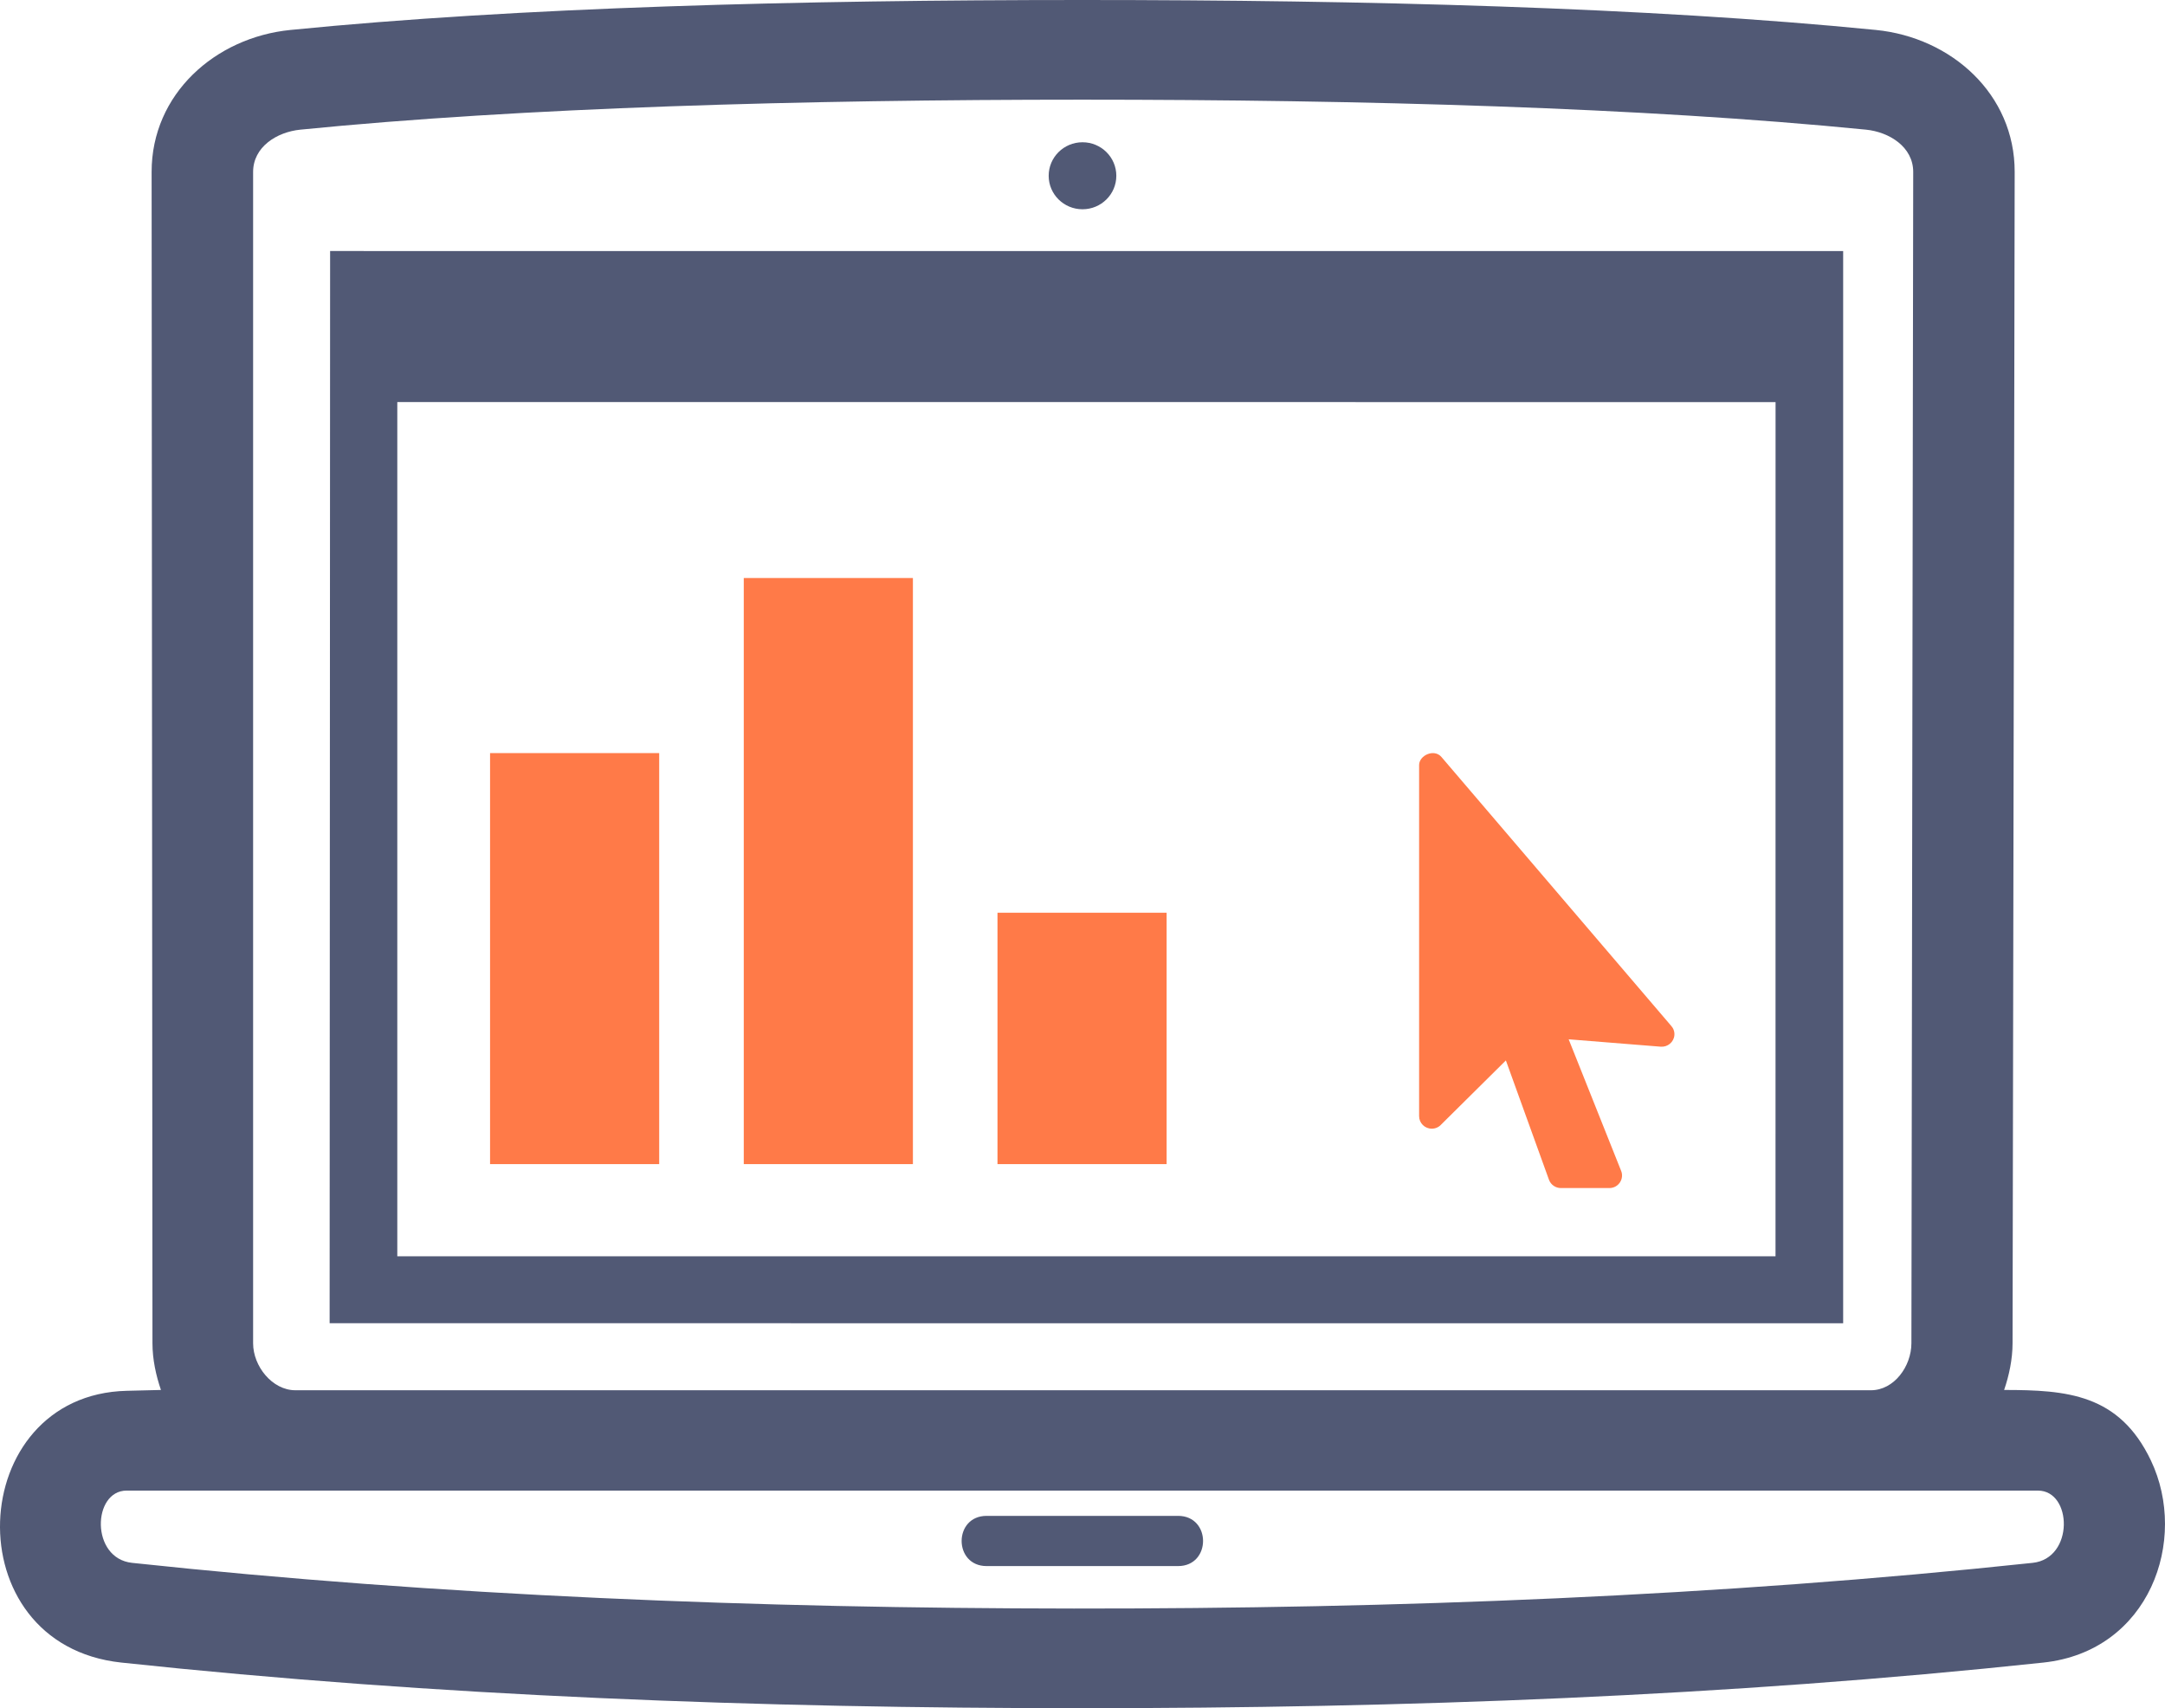
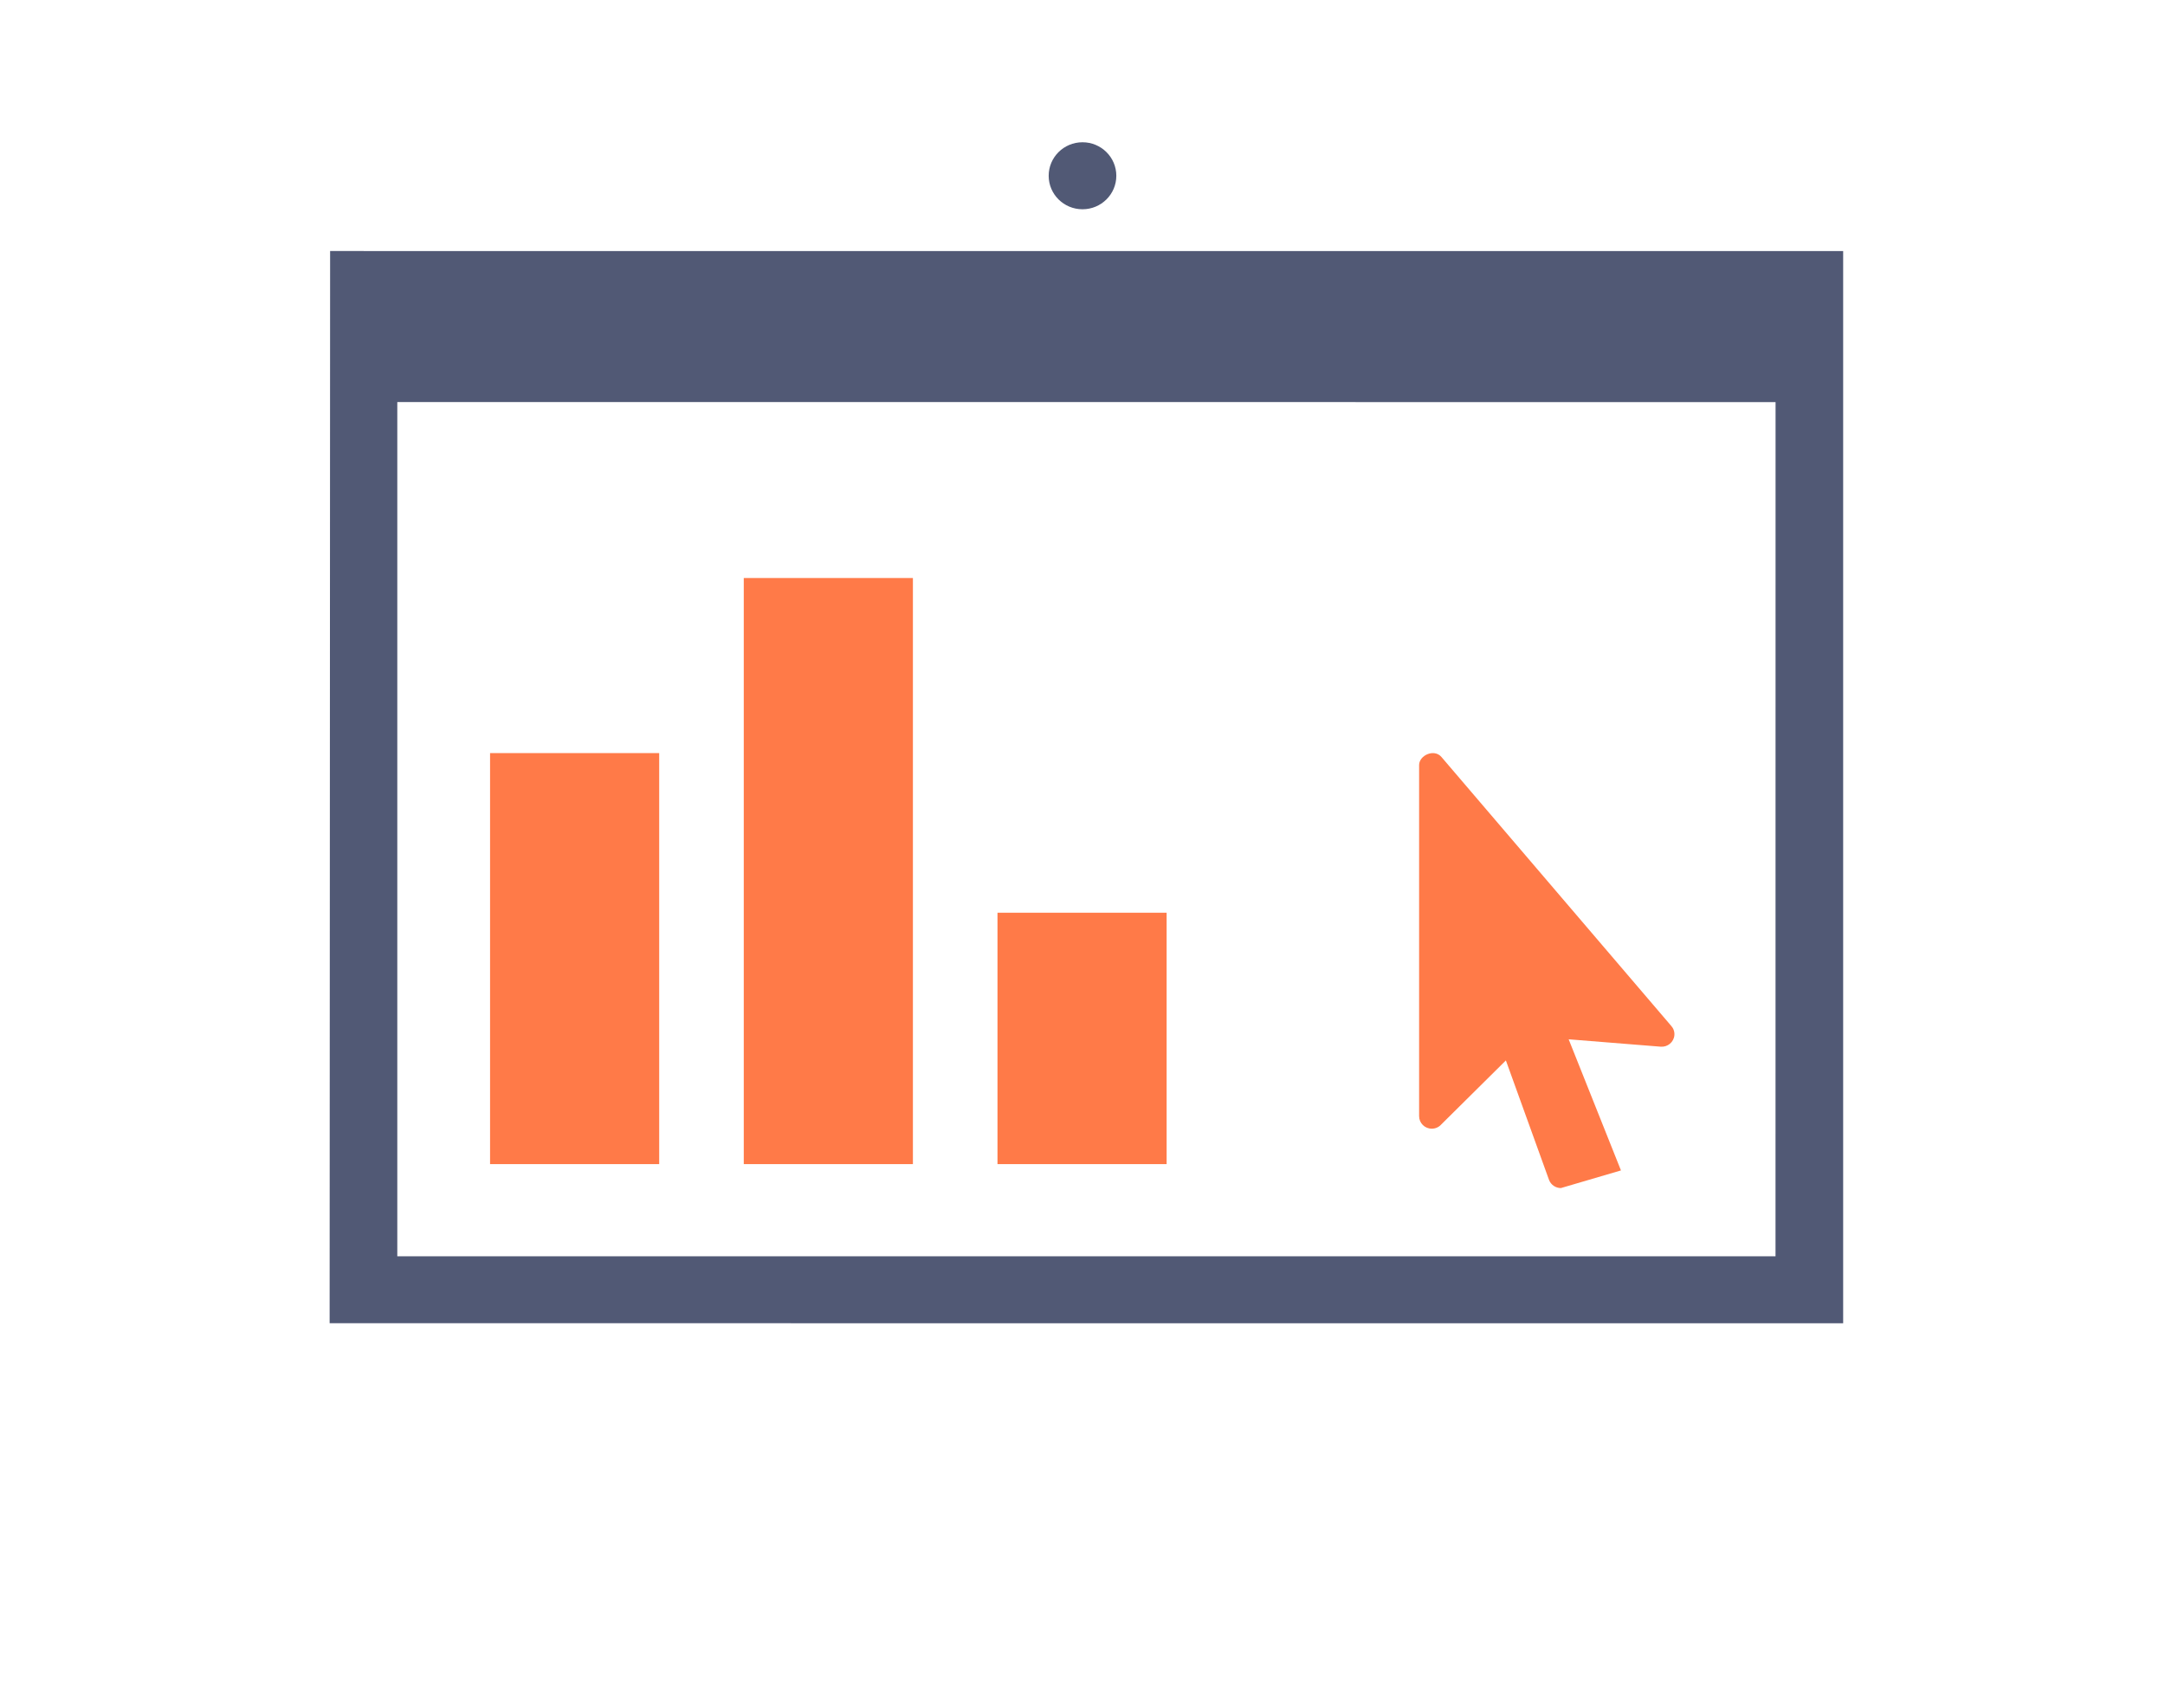
<svg xmlns="http://www.w3.org/2000/svg" width="90px" height="71px" viewBox="0 0 90 71" version="1.1">
  <title>Package Icon 2</title>
  <g id="Page-1" stroke="none" stroke-width="1" fill="none" fill-rule="evenodd">
    <g id="02---MO-Website-Update---Service-Page" transform="translate(-435, -4876)">
      <g id="Package-Icon-2" transform="translate(435, 4876)">
-         <path d="M44.988,4.143 C33.337,4.143 21.732,4.467 12.486,5.389 C11.503,5.487 10.522,6.108 10.522,7.147 L10.522,55.834 C10.522,56.784 11.315,57.785 12.28,57.785 L77.775,57.785 C78.74,57.785 79.456,56.789 79.458,55.834 L79.533,7.147 C79.534,6.102 78.531,5.485 77.569,5.389 C68.301,4.469 56.665,4.143 44.988,4.143 L44.988,4.143 Z M44.972,71 C31.575,71 18.145,70.505 5.045,69.104 C-1.96,68.355 -1.468,57.971 5.267,57.808 L6.691,57.773 C6.485,57.175 6.338,56.5 6.338,55.834 L6.303,7.147 C6.301,3.911 8.943,1.556 12.074,1.245 C21.557,0.3 33.273,0 44.991,0 C56.734,0 68.48,0.303 77.981,1.245 C81.118,1.556 83.756,3.911 83.751,7.147 L83.663,55.834 C83.662,56.497 83.518,57.175 83.312,57.773 C85.914,57.773 88.096,57.936 89.414,60.704 C90.986,64.005 89.361,68.632 84.942,69.104 C71.827,70.505 58.384,71 44.972,71 L44.972,71 Z M5.49,64.959 C18.297,66.331 31.468,66.848 44.64,66.858 C58.048,66.867 71.462,66.348 84.498,64.959 C86.231,64.775 86.147,61.956 84.72,61.956 L5.267,61.955 C3.84,61.955 3.754,64.773 5.49,64.959 L5.49,64.959 Z M45.029,6.255 C49.818,6.255 40.085,6.255 45.029,6.255 L45.029,6.255 Z M41.015,65.093 C39.629,65.093 39.629,63.006 41.015,63.006 L48.973,63.006 C50.358,63.006 50.358,65.093 48.973,65.093 L41.015,65.093 Z" id="Fill-24" fill="#515975" />
-         <path d="M59.921,31.463 L69.466,42.632 C69.563,42.735 69.617,42.876 69.605,43.026 C69.582,43.313 69.328,43.527 69.039,43.505 L65.21,43.198 L67.384,48.648 C67.536,48.989 67.286,49.381 66.902,49.381 L64.887,49.381 C64.671,49.381 64.468,49.248 64.391,49.035 L62.6,44.076 L59.918,46.733 C59.822,46.843 59.679,46.913 59.519,46.913 C59.229,46.913 58.993,46.68 58.993,46.391 L58.993,31.799 C58.993,31.397 59.617,31.107 59.921,31.463" id="Fill-26" fill="#FF7A48" />
+         <path d="M59.921,31.463 L69.466,42.632 C69.563,42.735 69.617,42.876 69.605,43.026 C69.582,43.313 69.328,43.527 69.039,43.505 L65.21,43.198 L67.384,48.648 L64.887,49.381 C64.671,49.381 64.468,49.248 64.391,49.035 L62.6,44.076 L59.918,46.733 C59.822,46.843 59.679,46.913 59.519,46.913 C59.229,46.913 58.993,46.68 58.993,46.391 L58.993,31.799 C58.993,31.397 59.617,31.107 59.921,31.463" id="Fill-26" fill="#FF7A48" />
        <path d="M73.809,52.216 L16.516,52.216 L16.516,16.711 L73.811,16.713 L73.809,52.216 Z M13.723,10.434 L13.703,54.999 L76.621,55.001 L76.621,10.436 L13.723,10.434 Z" id="Fill-28" fill="#515975" />
        <path d="M45,5.913 C45.777,5.913 46.406,6.537 46.406,7.306 C46.406,8.075 45.777,8.698 45,8.698 C44.223,8.698 43.594,8.075 43.594,7.306 C43.594,6.537 44.223,5.913 45,5.913" id="Fill-30" fill="#515975" />
        <polygon id="Fill-32" fill="#FF7A48" points="41.466 48.386 48.497 48.386 48.497 37.937 41.466 37.937" />
        <polygon id="Fill-34" fill="#FF7A48" points="30.919 48.386 37.95 48.386 37.95 24.025 30.919 24.025" />
        <polygon id="Fill-35" fill="#FF7A48" points="20.372 48.386 27.403 48.386 27.403 31.302 20.372 31.302" />
      </g>
    </g>
  </g>
</svg>